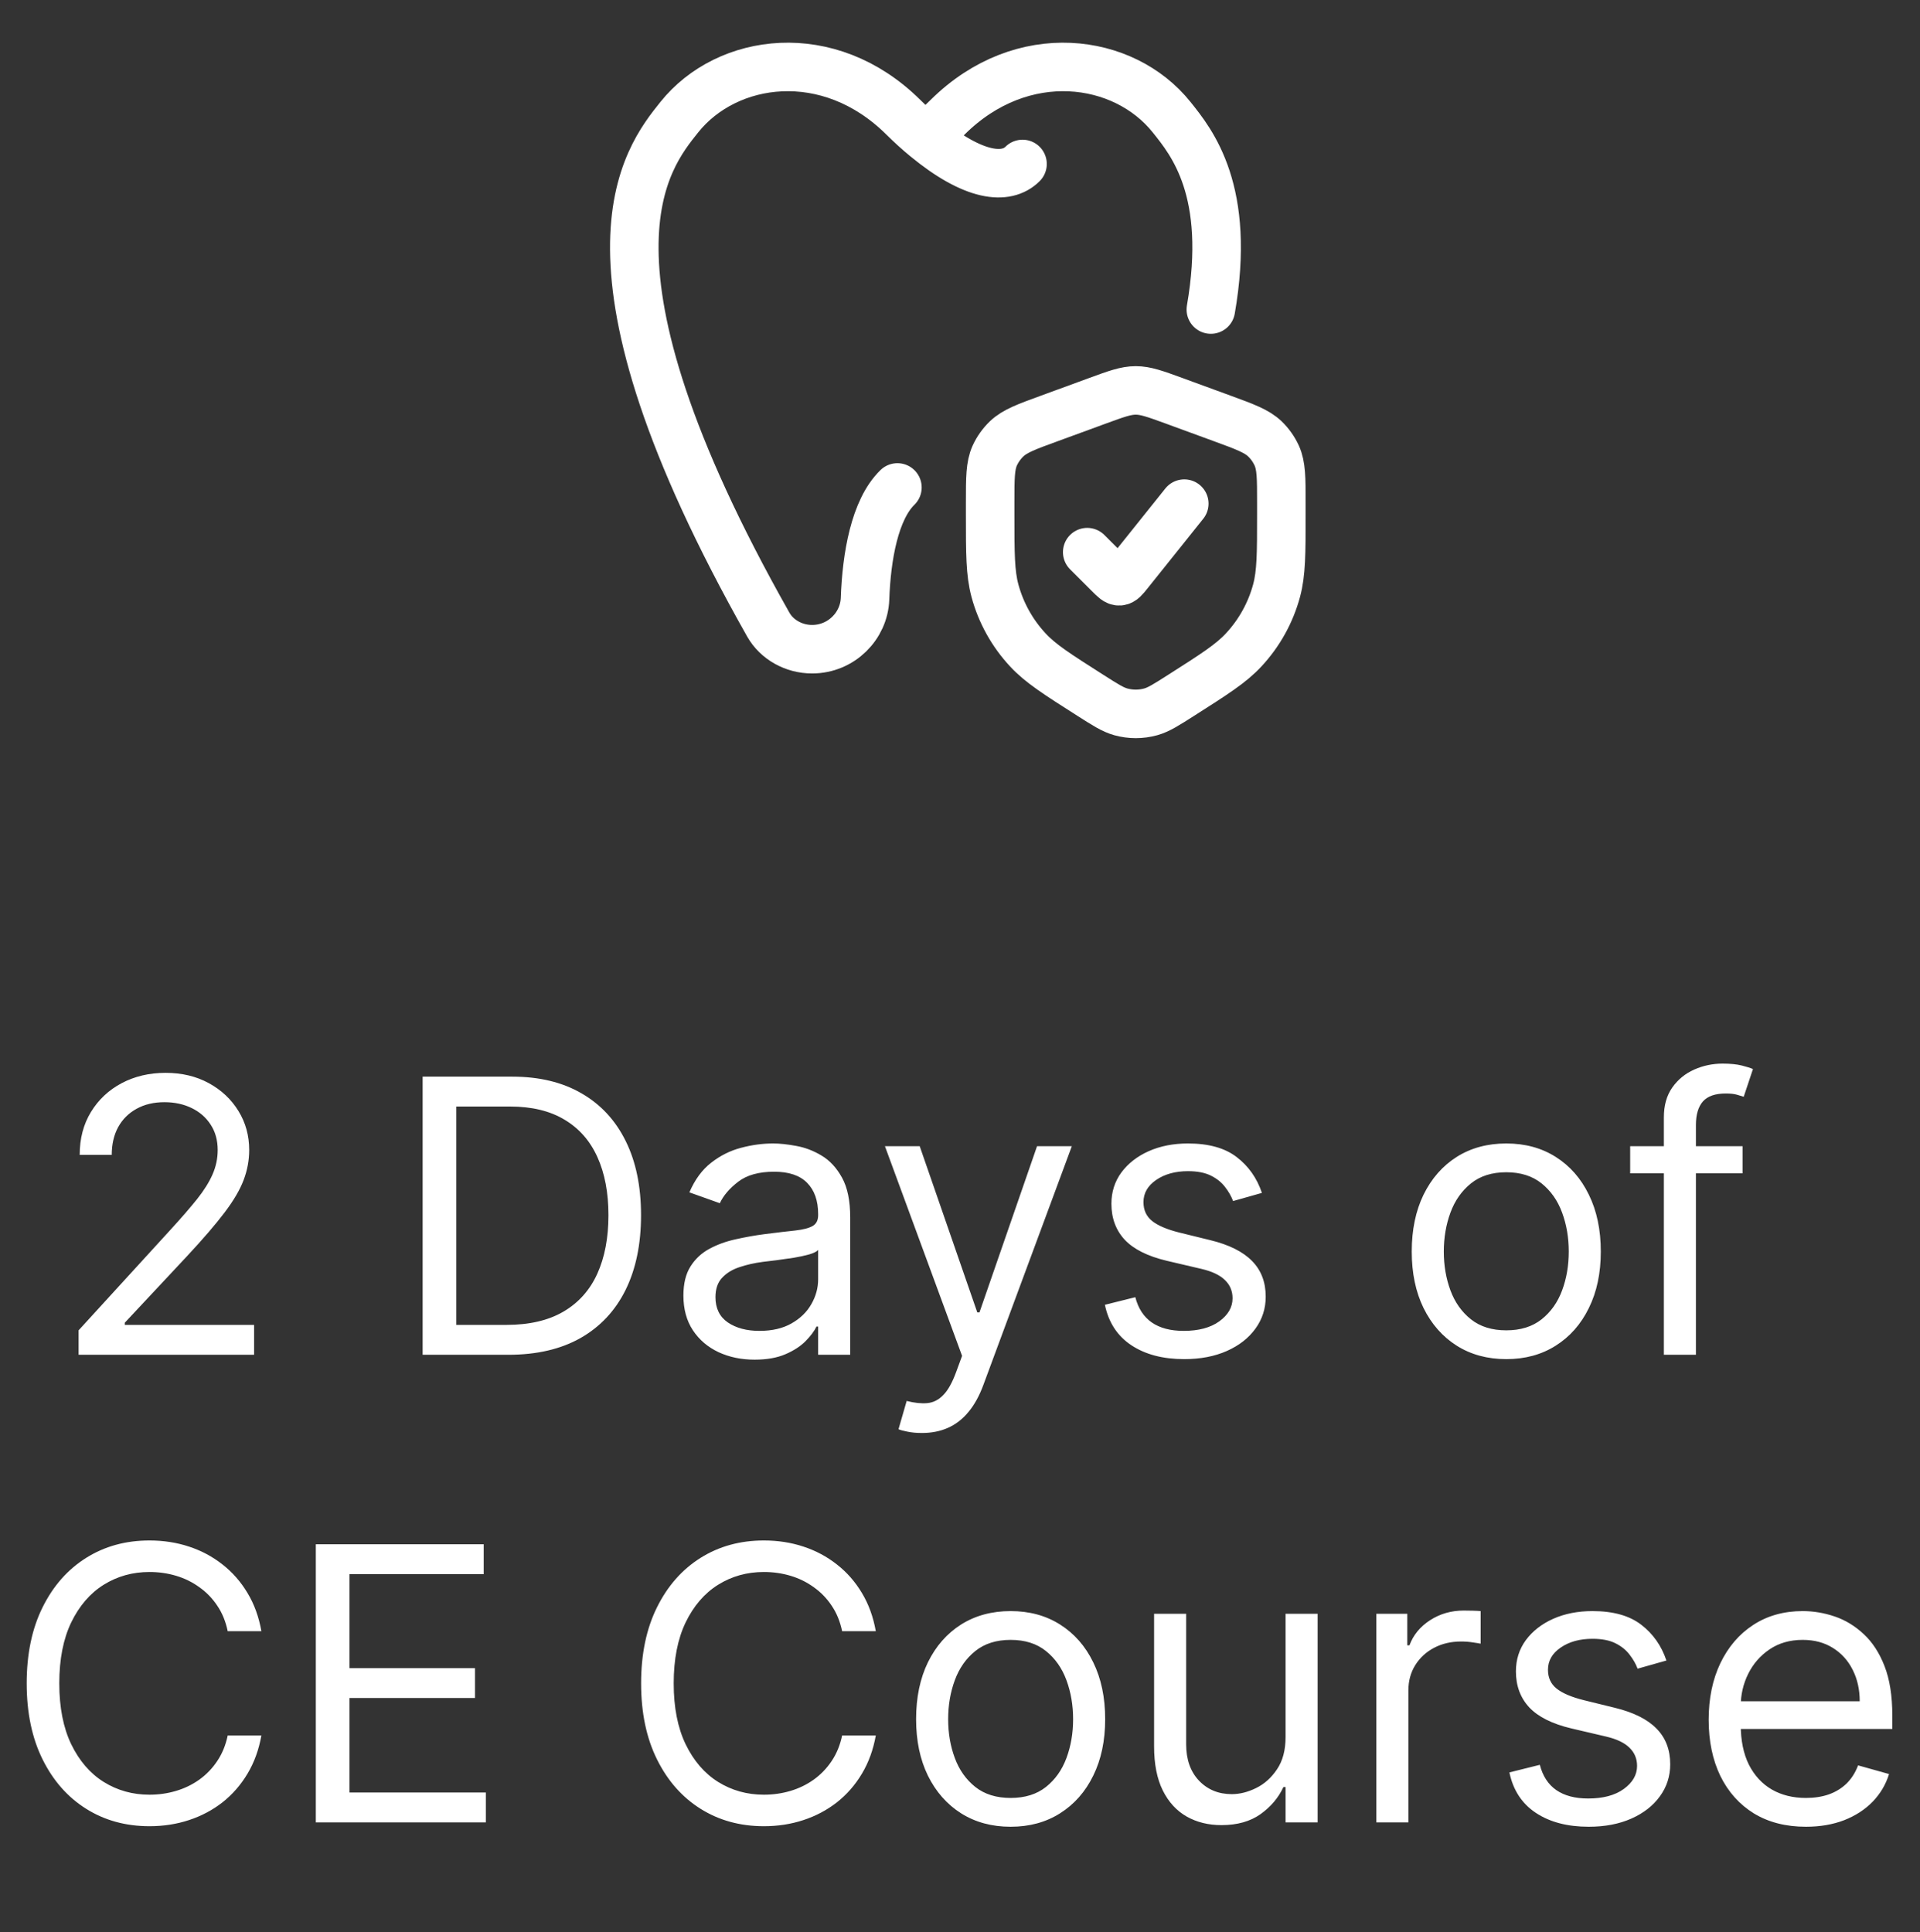
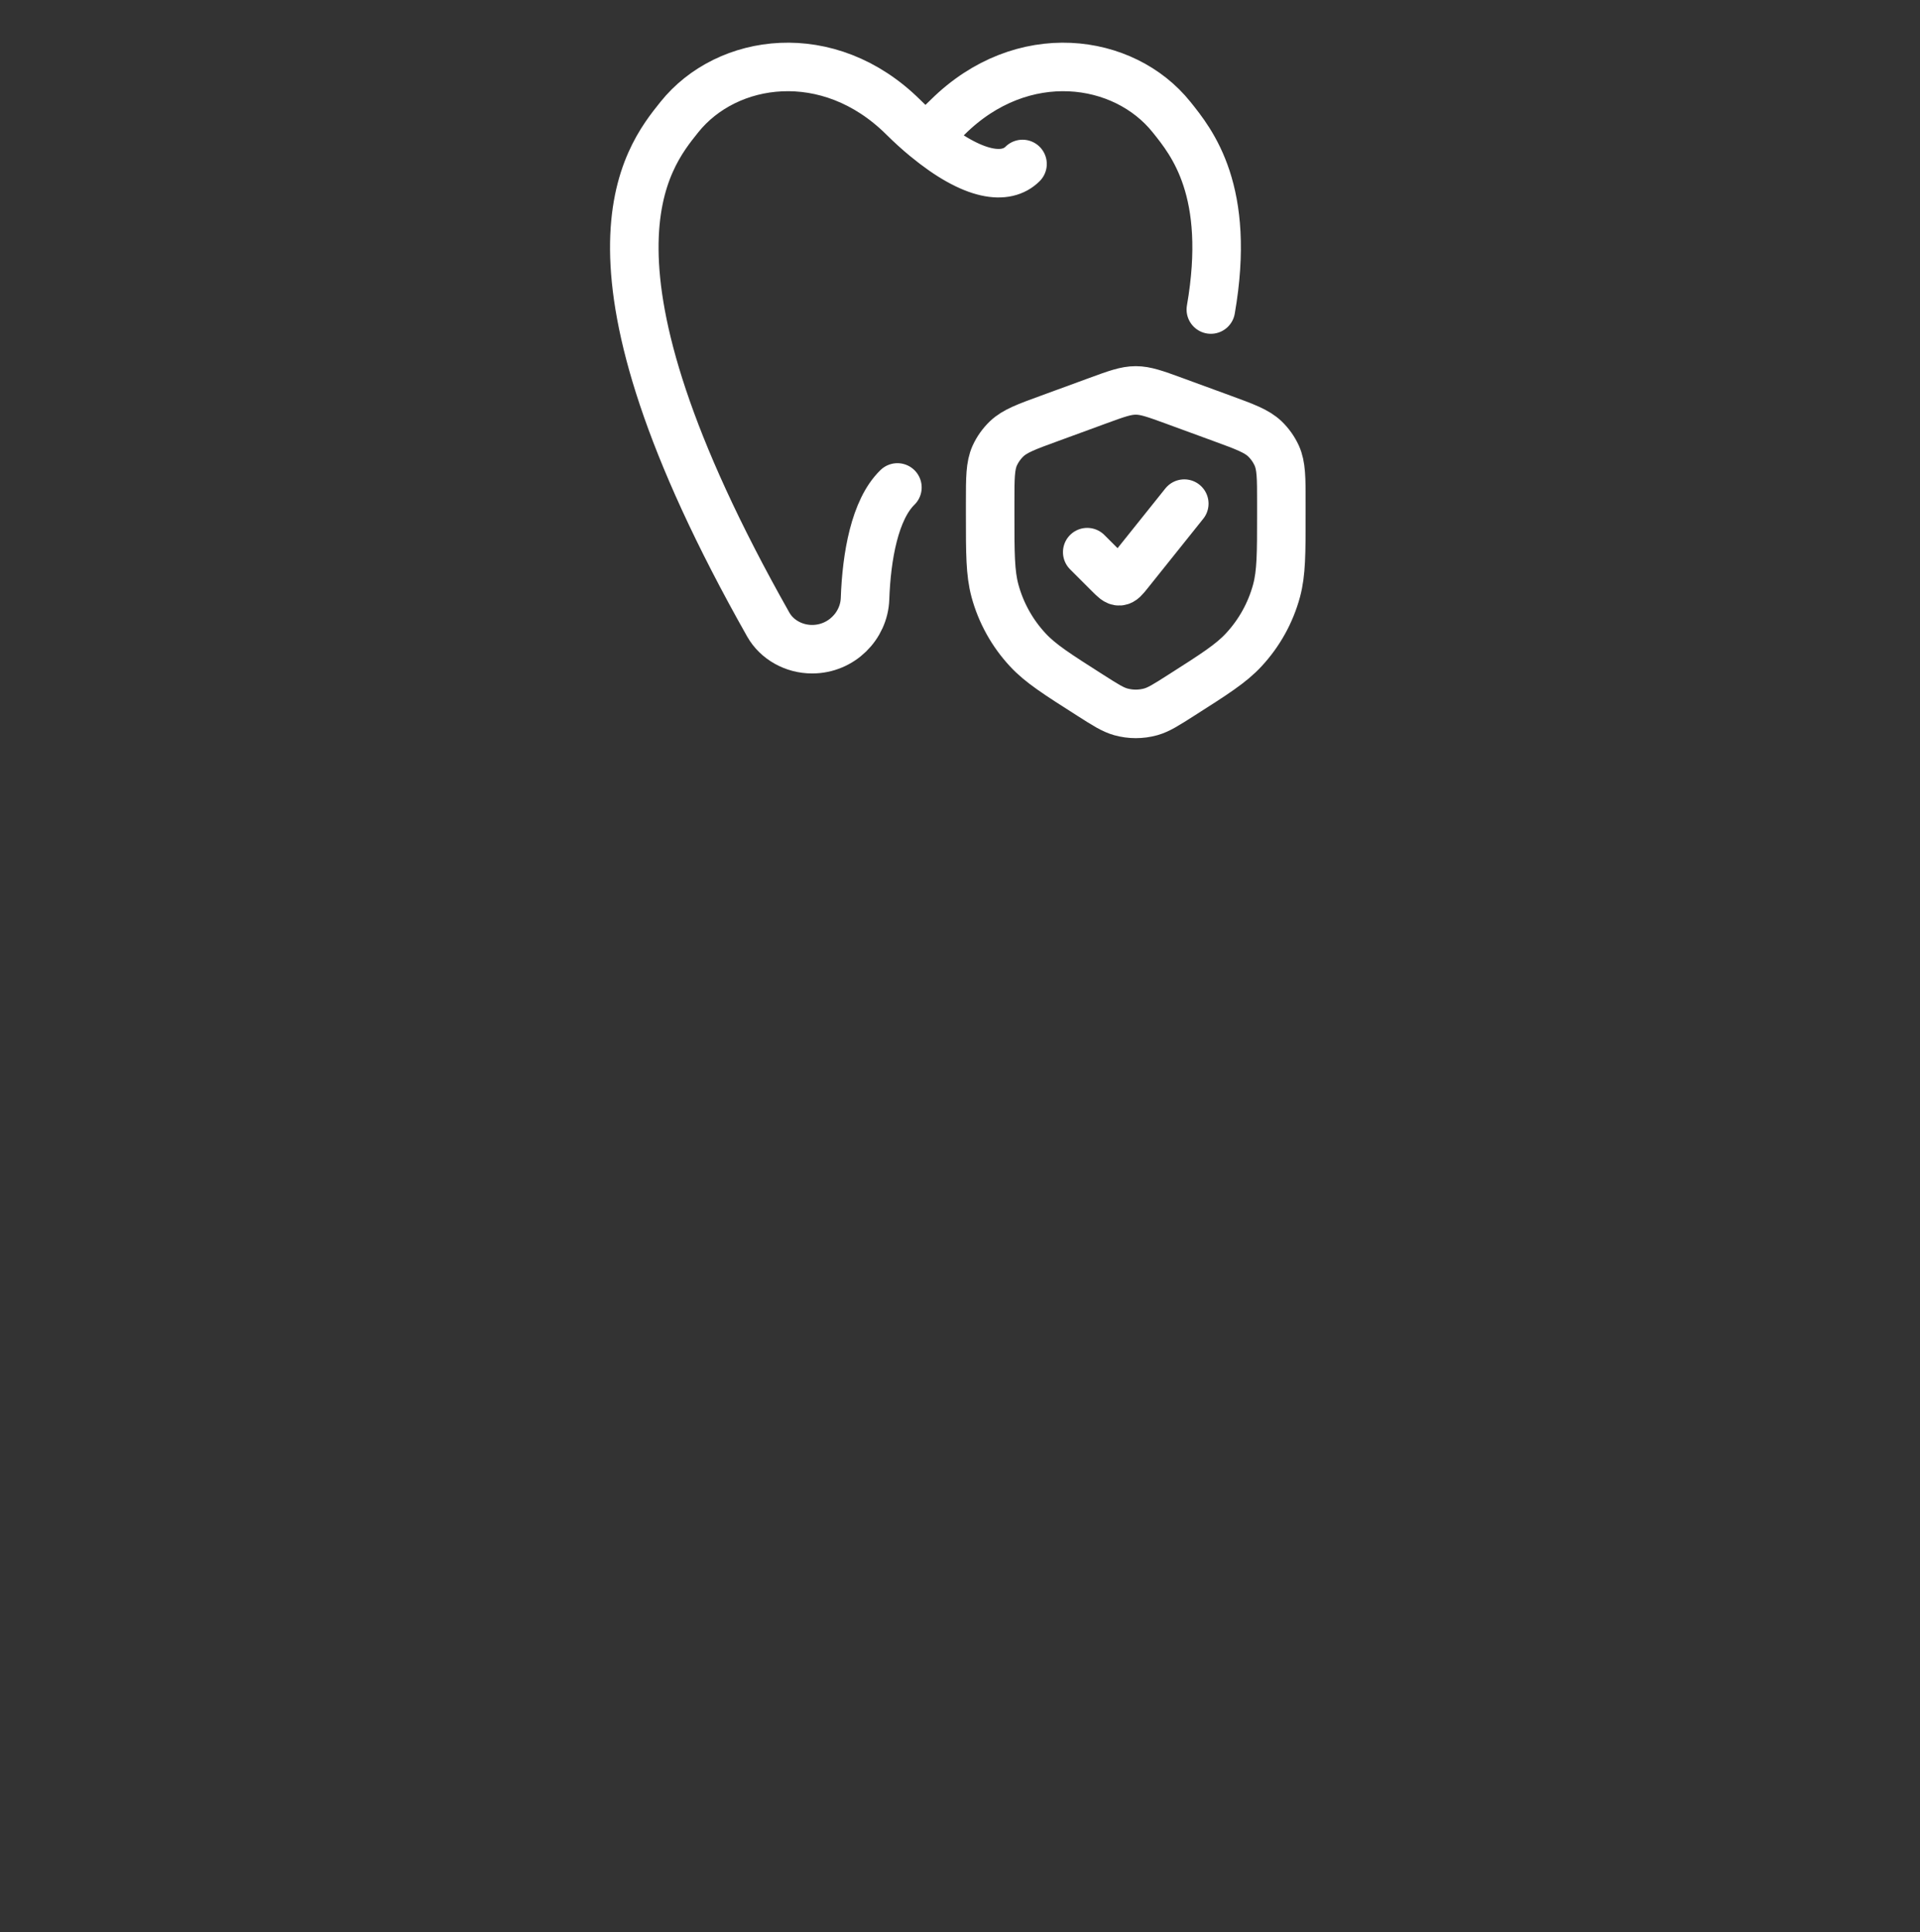
<svg xmlns="http://www.w3.org/2000/svg" width="156" height="157" viewBox="0 0 156 157" fill="none">
  <rect x="0" y="0" width="156" height="157" fill="#333333" stroke="none" />
  <path d="M83.08 13.325C81.765 14.639 79.129 14.408 75.194 11.159M75.194 11.159C75.776 10.682 76.379 10.134 77.005 9.514C83.067 3.51 91.32 4.685 95.187 9.514C96.833 11.569 100.058 15.509 98.381 25.154M75.194 11.159C74.612 10.682 74.008 10.134 73.383 9.514C67.321 3.51 59.067 4.685 55.2 9.514C52.53 12.852 45.695 21.159 62.424 50.757C63.118 51.982 64.498 52.755 65.983 52.755C68.354 52.755 70.207 50.862 70.284 48.654C70.404 45.229 71.067 41.412 72.915 39.611M88.337 44.869L90.135 46.667C90.521 47.053 90.716 47.248 90.95 47.235C91.186 47.221 91.357 47.008 91.699 46.58L96.223 40.926M80.451 40.805V41.82C80.451 44.979 80.451 46.559 80.84 48.005C81.326 49.798 82.241 51.446 83.506 52.807C84.531 53.917 85.887 54.779 88.597 56.506C89.809 57.279 90.416 57.665 91.063 57.846C91.859 58.067 92.703 58.067 93.5 57.846C94.144 57.665 94.751 57.279 95.963 56.506C98.673 54.779 100.029 53.917 101.054 52.807C102.319 51.446 103.234 49.798 103.72 48.005C104.109 46.559 104.109 44.982 104.109 41.82V40.805C104.109 38.839 104.109 37.856 103.736 37.025C103.501 36.512 103.172 36.048 102.766 35.658C102.101 35.027 101.157 34.68 99.27 33.989L95.395 32.569C93.855 32.007 93.084 31.726 92.28 31.726C91.476 31.726 90.705 32.007 89.165 32.572L85.29 33.992C83.403 34.68 82.459 35.025 81.794 35.658C81.387 36.048 81.057 36.512 80.822 37.025C80.451 37.856 80.451 38.839 80.451 40.805Z" stroke="white" stroke-width="3.943" stroke-linecap="round" stroke-linejoin="round" />
-   <path d="M6.387 110.092V108.105L13.847 99.939C14.722 98.983 15.443 98.152 16.01 97.445C16.576 96.732 16.995 96.062 17.268 95.437C17.547 94.804 17.687 94.142 17.687 93.451C17.687 92.656 17.496 91.968 17.113 91.387C16.738 90.806 16.223 90.357 15.568 90.041C14.914 89.724 14.178 89.566 13.361 89.566C12.493 89.566 11.735 89.746 11.088 90.107C10.448 90.46 9.951 90.957 9.598 91.597C9.252 92.237 9.079 92.987 9.079 93.848H6.475C6.475 92.523 6.78 91.361 7.391 90.361C8.002 89.36 8.833 88.58 9.885 88.021C10.944 87.462 12.133 87.182 13.45 87.182C14.774 87.182 15.947 87.462 16.97 88.021C17.992 88.58 18.794 89.334 19.375 90.283C19.957 91.232 20.247 92.288 20.247 93.451C20.247 94.282 20.096 95.095 19.795 95.889C19.5 96.677 18.986 97.556 18.25 98.527C17.521 99.49 16.51 100.668 15.215 102.058L10.139 107.487V107.664H20.645V110.092H6.387ZM41.314 110.092H34.339V87.491H41.623C43.815 87.491 45.691 87.944 47.251 88.849C48.81 89.746 50.006 91.037 50.837 92.722C51.669 94.4 52.084 96.408 52.084 98.748C52.084 101.102 51.665 103.128 50.826 104.828C49.987 106.52 48.766 107.822 47.163 108.734C45.559 109.639 43.609 110.092 41.314 110.092ZM37.076 107.664H41.137C43.006 107.664 44.554 107.304 45.783 106.583C47.012 105.862 47.928 104.835 48.531 103.504C49.134 102.172 49.436 100.587 49.436 98.748C49.436 96.923 49.138 95.352 48.542 94.035C47.946 92.711 47.056 91.696 45.871 90.99C44.687 90.276 43.212 89.919 41.446 89.919H37.076V107.664ZM61.31 110.489C60.236 110.489 59.261 110.287 58.385 109.882C57.51 109.47 56.815 108.878 56.3 108.105C55.785 107.326 55.527 106.384 55.527 105.28C55.527 104.309 55.718 103.522 56.101 102.919C56.484 102.308 56.995 101.83 57.635 101.484C58.275 101.138 58.981 100.881 59.754 100.712C60.534 100.535 61.317 100.395 62.104 100.292C63.134 100.16 63.969 100.061 64.609 99.995C65.257 99.921 65.728 99.799 66.022 99.63C66.323 99.461 66.474 99.167 66.474 98.748V98.659C66.474 97.57 66.176 96.724 65.581 96.121C64.992 95.518 64.098 95.216 62.899 95.216C61.656 95.216 60.681 95.488 59.974 96.033C59.268 96.577 58.772 97.158 58.485 97.776L56.013 96.894C56.454 95.864 57.043 95.062 57.779 94.488C58.522 93.907 59.331 93.502 60.206 93.274C61.089 93.038 61.957 92.921 62.811 92.921C63.355 92.921 63.98 92.987 64.687 93.119C65.4 93.245 66.088 93.506 66.75 93.903C67.42 94.3 67.975 94.9 68.416 95.702C68.858 96.504 69.079 97.578 69.079 98.924V110.092H66.474V107.796H66.342C66.165 108.164 65.871 108.558 65.459 108.977C65.047 109.397 64.499 109.753 63.815 110.048C63.131 110.342 62.296 110.489 61.31 110.489ZM61.707 108.15C62.737 108.15 63.605 107.947 64.311 107.543C65.025 107.138 65.562 106.616 65.922 105.976C66.29 105.336 66.474 104.662 66.474 103.956V101.573C66.364 101.705 66.121 101.826 65.746 101.937C65.378 102.04 64.951 102.132 64.466 102.213C63.988 102.286 63.52 102.352 63.064 102.411C62.616 102.463 62.252 102.507 61.972 102.544C61.295 102.632 60.662 102.775 60.074 102.974C59.493 103.165 59.022 103.456 58.661 103.846C58.308 104.228 58.132 104.751 58.132 105.413C58.132 106.318 58.466 107.002 59.136 107.465C59.813 107.922 60.67 108.15 61.707 108.15ZM74.903 116.448C74.461 116.448 74.068 116.411 73.722 116.338C73.376 116.272 73.137 116.205 73.004 116.139L73.667 113.844C74.299 114.006 74.858 114.065 75.344 114.02C75.829 113.976 76.26 113.759 76.635 113.369C77.018 112.987 77.367 112.365 77.683 111.504L78.169 110.18L71.901 93.141H74.726L79.405 106.649H79.582L84.26 93.141H87.086L79.891 112.564C79.567 113.439 79.166 114.164 78.688 114.738C78.21 115.319 77.654 115.749 77.021 116.029C76.396 116.308 75.69 116.448 74.903 116.448ZM102.53 96.938L100.19 97.6C100.043 97.21 99.826 96.831 99.539 96.463C99.259 96.088 98.877 95.779 98.391 95.536C97.906 95.293 97.284 95.172 96.526 95.172C95.489 95.172 94.625 95.411 93.933 95.889C93.249 96.36 92.907 96.96 92.907 97.688C92.907 98.335 93.142 98.847 93.613 99.222C94.084 99.597 94.82 99.91 95.82 100.16L98.336 100.778C99.852 101.146 100.981 101.709 101.724 102.466C102.467 103.217 102.839 104.184 102.839 105.369C102.839 106.34 102.559 107.208 102 107.973C101.448 108.738 100.676 109.341 99.682 109.783C98.689 110.224 97.534 110.445 96.217 110.445C94.489 110.445 93.058 110.07 91.925 109.319C90.792 108.569 90.074 107.473 89.773 106.031L92.245 105.413C92.48 106.325 92.925 107.009 93.58 107.465C94.242 107.922 95.106 108.15 96.173 108.15C97.387 108.15 98.351 107.892 99.064 107.377C99.785 106.855 100.146 106.229 100.146 105.501C100.146 104.913 99.94 104.42 99.528 104.022C99.116 103.618 98.483 103.316 97.63 103.117L94.805 102.455C93.252 102.087 92.112 101.517 91.384 100.745C90.663 99.965 90.302 98.99 90.302 97.82C90.302 96.864 90.571 96.018 91.108 95.282C91.652 94.547 92.392 93.969 93.326 93.55C94.268 93.13 95.335 92.921 96.526 92.921C98.204 92.921 99.521 93.289 100.477 94.024C101.441 94.76 102.125 95.731 102.53 96.938ZM122.385 110.445C120.855 110.445 119.512 110.081 118.357 109.352C117.209 108.624 116.312 107.605 115.664 106.296C115.024 104.986 114.704 103.456 114.704 101.705C114.704 99.939 115.024 98.398 115.664 97.081C116.312 95.764 117.209 94.742 118.357 94.013C119.512 93.285 120.855 92.921 122.385 92.921C123.915 92.921 125.254 93.285 126.402 94.013C127.557 94.742 128.454 95.764 129.094 97.081C129.742 98.398 130.065 99.939 130.065 101.705C130.065 103.456 129.742 104.986 129.094 106.296C128.454 107.605 127.557 108.624 126.402 109.352C125.254 110.081 123.915 110.445 122.385 110.445ZM122.385 108.105C123.547 108.105 124.504 107.807 125.254 107.212C126.004 106.616 126.56 105.832 126.92 104.861C127.281 103.89 127.461 102.838 127.461 101.705C127.461 100.572 127.281 99.516 126.92 98.538C126.56 97.559 126.004 96.769 125.254 96.165C124.504 95.562 123.547 95.26 122.385 95.26C121.222 95.26 120.266 95.562 119.516 96.165C118.765 96.769 118.21 97.559 117.849 98.538C117.489 99.516 117.309 100.572 117.309 101.705C117.309 102.838 117.489 103.89 117.849 104.861C118.21 105.832 118.765 106.616 119.516 107.212C120.266 107.807 121.222 108.105 122.385 108.105ZM141.589 93.141V95.349H132.452V93.141H141.589ZM135.189 110.092V90.802C135.189 89.831 135.417 89.022 135.873 88.374C136.329 87.727 136.921 87.241 137.65 86.918C138.378 86.594 139.147 86.432 139.956 86.432C140.596 86.432 141.118 86.484 141.523 86.587C141.928 86.689 142.229 86.785 142.428 86.873L141.677 89.125C141.545 89.081 141.361 89.025 141.126 88.959C140.898 88.893 140.596 88.86 140.221 88.86C139.36 88.86 138.738 89.077 138.356 89.511C137.981 89.945 137.793 90.581 137.793 91.42V110.092H135.189ZM21.238 132.554H18.501C18.339 131.767 18.056 131.075 17.651 130.479C17.254 129.883 16.768 129.383 16.195 128.979C15.628 128.567 14.999 128.258 14.307 128.052C13.616 127.846 12.895 127.743 12.145 127.743C10.776 127.743 9.537 128.088 8.426 128.78C7.322 129.471 6.443 130.49 5.788 131.837C5.141 133.183 4.817 134.835 4.817 136.792C4.817 138.749 5.141 140.4 5.788 141.746C6.443 143.093 7.322 144.112 8.426 144.803C9.537 145.495 10.776 145.841 12.145 145.841C12.895 145.841 13.616 145.738 14.307 145.532C14.999 145.326 15.628 145.02 16.195 144.616C16.768 144.204 17.254 143.7 17.651 143.104C18.056 142.501 18.339 141.809 18.501 141.029H21.238C21.032 142.184 20.657 143.218 20.112 144.13C19.568 145.042 18.891 145.819 18.082 146.459C17.272 147.091 16.364 147.573 15.356 147.904C14.355 148.235 13.285 148.401 12.145 148.401C10.217 148.401 8.503 147.93 7.002 146.988C5.501 146.047 4.321 144.708 3.46 142.971C2.599 141.235 2.169 139.175 2.169 136.792C2.169 134.408 2.599 132.348 3.46 130.612C4.321 128.876 5.501 127.537 7.002 126.595C8.503 125.653 10.217 125.182 12.145 125.182C13.285 125.182 14.355 125.348 15.356 125.679C16.364 126.01 17.272 126.496 18.082 127.136C18.891 127.768 19.568 128.541 20.112 129.453C20.657 130.358 21.032 131.392 21.238 132.554ZM25.66 148.092V125.491H39.3V127.919H28.397V135.556H38.593V137.983H28.397V145.664H39.476V148.092H25.66ZM71.159 132.554H68.422C68.26 131.767 67.977 131.075 67.572 130.479C67.175 129.883 66.689 129.383 66.116 128.979C65.549 128.567 64.92 128.258 64.229 128.052C63.537 127.846 62.816 127.743 62.066 127.743C60.697 127.743 59.458 128.088 58.347 128.78C57.243 129.471 56.364 130.49 55.709 131.837C55.062 133.183 54.738 134.835 54.738 136.792C54.738 138.749 55.062 140.4 55.709 141.746C56.364 143.093 57.243 144.112 58.347 144.803C59.458 145.495 60.697 145.841 62.066 145.841C62.816 145.841 63.537 145.738 64.229 145.532C64.92 145.326 65.549 145.02 66.116 144.616C66.689 144.204 67.175 143.7 67.572 143.104C67.977 142.501 68.26 141.809 68.422 141.029H71.159C70.953 142.184 70.578 143.218 70.033 144.13C69.489 145.042 68.812 145.819 68.003 146.459C67.193 147.091 66.285 147.573 65.277 147.904C64.276 148.235 63.206 148.401 62.066 148.401C60.138 148.401 58.424 147.93 56.923 146.988C55.422 146.047 54.242 144.708 53.381 142.971C52.52 141.235 52.09 139.175 52.09 136.792C52.09 134.408 52.52 132.348 53.381 130.612C54.242 128.876 55.422 127.537 56.923 126.595C58.424 125.653 60.138 125.182 62.066 125.182C63.206 125.182 64.276 125.348 65.277 125.679C66.285 126.01 67.193 126.496 68.003 127.136C68.812 127.768 69.489 128.541 70.033 129.453C70.578 130.358 70.953 131.392 71.159 132.554ZM82.114 148.445C80.584 148.445 79.241 148.081 78.086 147.352C76.939 146.624 76.041 145.605 75.394 144.296C74.754 142.986 74.433 141.456 74.433 139.705C74.433 137.939 74.754 136.398 75.394 135.081C76.041 133.764 76.939 132.742 78.086 132.013C79.241 131.285 80.584 130.921 82.114 130.921C83.644 130.921 84.983 131.285 86.131 132.013C87.286 132.742 88.184 133.764 88.824 135.081C89.471 136.398 89.795 137.939 89.795 139.705C89.795 141.456 89.471 142.986 88.824 144.296C88.184 145.605 87.286 146.624 86.131 147.352C84.983 148.081 83.644 148.445 82.114 148.445ZM82.114 146.105C83.276 146.105 84.233 145.807 84.983 145.212C85.734 144.616 86.289 143.832 86.65 142.861C87.01 141.89 87.19 140.838 87.19 139.705C87.19 138.572 87.01 137.516 86.65 136.538C86.289 135.559 85.734 134.768 84.983 134.165C84.233 133.562 83.276 133.26 82.114 133.26C80.952 133.26 79.995 133.562 79.245 134.165C78.495 134.768 77.939 135.559 77.579 136.538C77.218 137.516 77.038 138.572 77.038 139.705C77.038 140.838 77.218 141.89 77.579 142.861C77.939 143.832 78.495 144.616 79.245 145.212C79.995 145.807 80.952 146.105 82.114 146.105ZM104.452 141.162V131.142H107.057V148.092H104.452V145.223H104.276C103.879 146.083 103.261 146.815 102.422 147.419C101.583 148.015 100.524 148.313 99.244 148.313C98.184 148.313 97.243 148.081 96.419 147.617C95.595 147.146 94.947 146.44 94.477 145.498C94.006 144.549 93.77 143.354 93.77 141.912V131.142H96.375V141.735C96.375 142.971 96.72 143.957 97.412 144.693C98.111 145.429 99.001 145.796 100.082 145.796C100.73 145.796 101.388 145.631 102.058 145.3C102.735 144.969 103.301 144.461 103.757 143.777C104.221 143.093 104.452 142.221 104.452 141.162ZM111.827 148.092V131.142H114.343V133.702H114.519C114.828 132.863 115.388 132.183 116.197 131.66C117.006 131.138 117.918 130.877 118.934 130.877C119.125 130.877 119.364 130.88 119.651 130.888C119.938 130.895 120.155 130.906 120.302 130.921V133.569C120.214 133.547 120.011 133.514 119.695 133.47C119.386 133.418 119.059 133.393 118.713 133.393C117.889 133.393 117.153 133.566 116.506 133.911C115.866 134.25 115.358 134.721 114.983 135.324C114.615 135.92 114.431 136.6 114.431 137.365V148.092H111.827ZM135.396 134.938L133.056 135.6C132.909 135.21 132.692 134.831 132.405 134.463C132.125 134.088 131.743 133.779 131.257 133.536C130.772 133.293 130.15 133.172 129.392 133.172C128.355 133.172 127.491 133.411 126.799 133.889C126.115 134.36 125.773 134.96 125.773 135.688C125.773 136.335 126.008 136.847 126.479 137.222C126.95 137.597 127.686 137.91 128.686 138.16L131.202 138.778C132.718 139.146 133.847 139.709 134.59 140.466C135.333 141.217 135.705 142.184 135.705 143.369C135.705 144.34 135.425 145.208 134.866 145.973C134.314 146.738 133.542 147.341 132.548 147.783C131.555 148.224 130.4 148.445 129.083 148.445C127.354 148.445 125.924 148.07 124.791 147.319C123.658 146.569 122.94 145.473 122.639 144.031L125.111 143.413C125.346 144.325 125.791 145.009 126.446 145.465C127.108 145.922 127.972 146.15 129.039 146.15C130.253 146.15 131.217 145.892 131.93 145.377C132.651 144.855 133.012 144.229 133.012 143.501C133.012 142.913 132.806 142.42 132.394 142.022C131.982 141.618 131.349 141.316 130.496 141.117L127.671 140.455C126.118 140.087 124.978 139.517 124.25 138.745C123.529 137.965 123.168 136.99 123.168 135.82C123.168 134.864 123.437 134.018 123.974 133.282C124.518 132.547 125.258 131.969 126.192 131.55C127.134 131.13 128.2 130.921 129.392 130.921C131.07 130.921 132.387 131.289 133.343 132.024C134.307 132.76 134.991 133.731 135.396 134.938ZM146.732 148.445C145.098 148.445 143.69 148.084 142.505 147.363C141.328 146.635 140.419 145.62 139.779 144.318C139.147 143.008 138.83 141.485 138.83 139.749C138.83 138.013 139.147 136.483 139.779 135.158C140.419 133.827 141.31 132.789 142.45 132.046C143.598 131.296 144.937 130.921 146.467 130.921C147.35 130.921 148.221 131.068 149.082 131.362C149.943 131.656 150.726 132.135 151.433 132.797C152.139 133.452 152.702 134.32 153.121 135.401C153.54 136.483 153.75 137.814 153.75 139.396V140.499H140.684V138.248H151.102C151.102 137.292 150.91 136.438 150.528 135.688C150.153 134.938 149.616 134.345 148.917 133.911C148.225 133.477 147.408 133.26 146.467 133.26C145.429 133.26 144.532 133.518 143.774 134.033C143.024 134.54 142.446 135.203 142.042 136.019C141.637 136.836 141.435 137.711 141.435 138.646V140.146C141.435 141.426 141.655 142.512 142.097 143.402C142.546 144.285 143.167 144.958 143.962 145.421C144.756 145.877 145.68 146.105 146.732 146.105C147.416 146.105 148.034 146.01 148.586 145.819C149.145 145.62 149.627 145.326 150.031 144.936C150.436 144.538 150.748 144.046 150.969 143.457L153.485 144.163C153.22 145.017 152.775 145.767 152.15 146.414C151.525 147.054 150.752 147.555 149.833 147.915C148.913 148.268 147.879 148.445 146.732 148.445Z" fill="white" />
</svg>